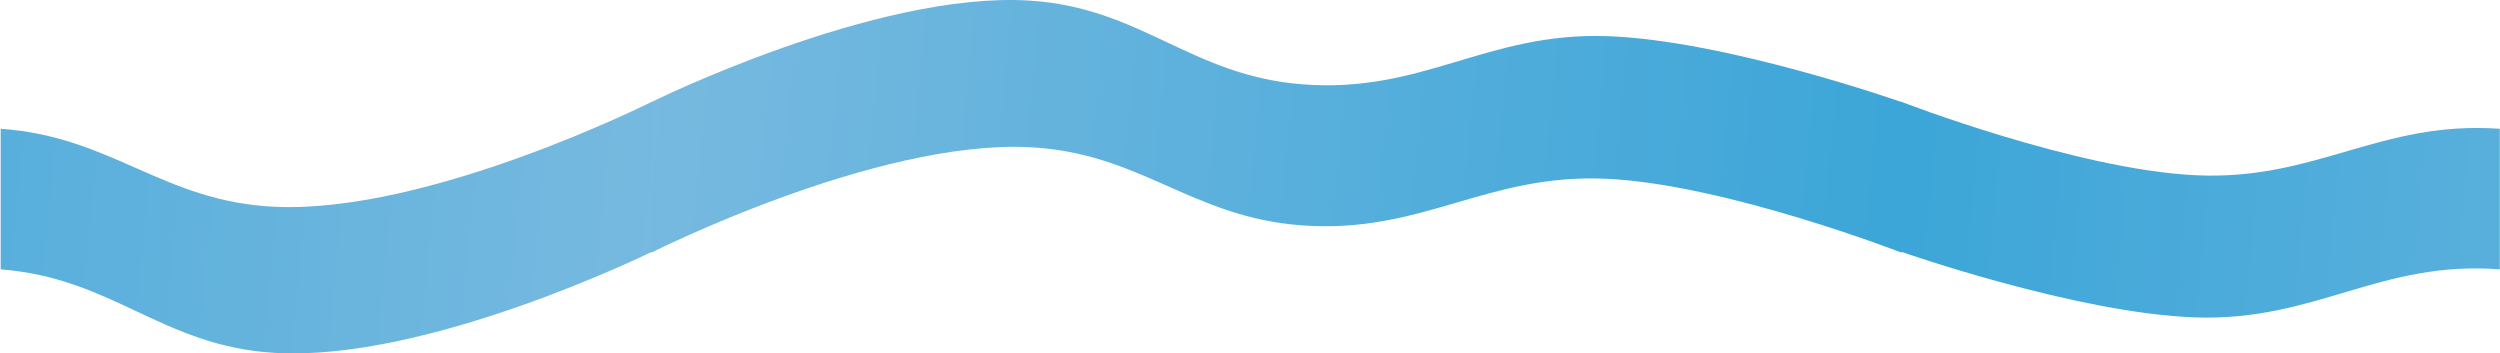
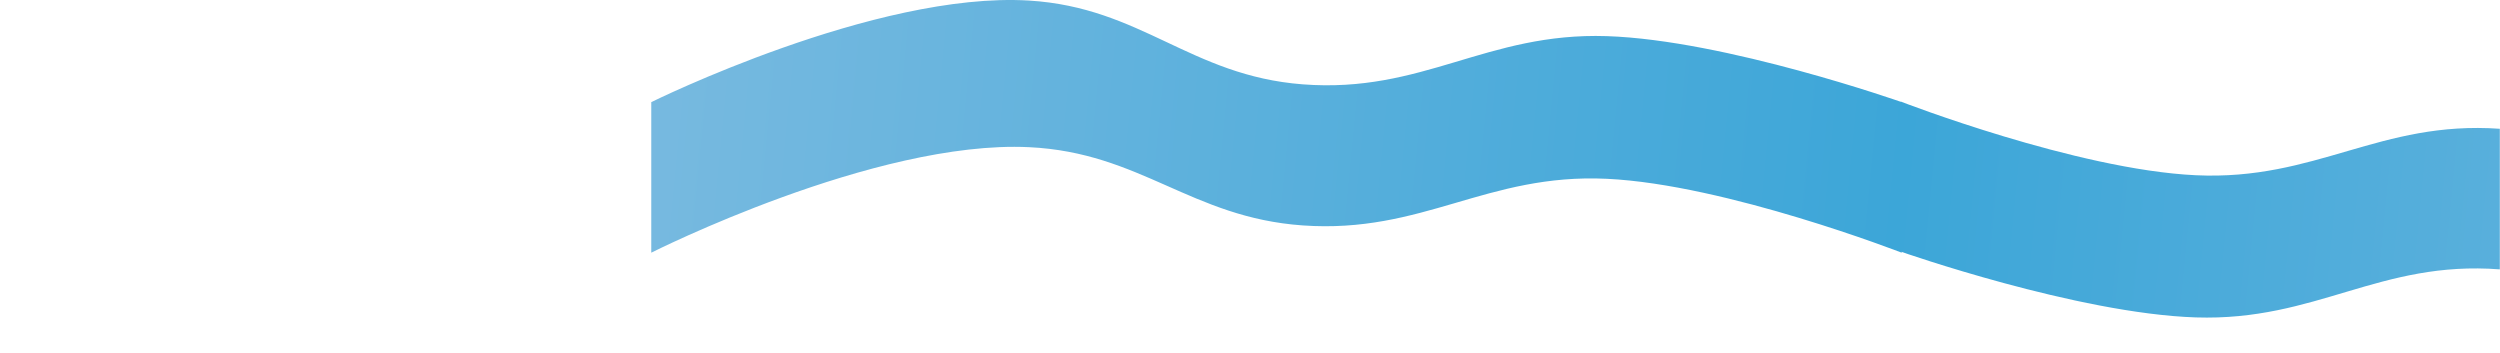
<svg xmlns="http://www.w3.org/2000/svg" width="2879" height="407" viewBox="0 0 2879 407" fill="none">
  <path d="M1850.35 41.61C1986.85 46.081 2190 117.61 2190 117.61V291C2190 291 1987.73 212.372 1850.35 205.898C1711.88 199.372 1638.46 269.355 1500.22 259.599C1371.6 250.522 1313.87 175.66 1185.05 169.491C1007.59 160.992 750 291 750 291V117.61C750 117.61 1008.31 -10.179 1185.05 0.651C1314.6 8.59 1370.84 87.164 1500.22 97.131C1638.52 107.785 1711.65 37.066 1850.35 41.61Z" fill="url(#paint0_linear_57_74)" />
  <path d="M2528.65 365.533C2392.15 361.077 2189 289.794 2189 289.794V117C2189 117 2391.27 195.358 2528.65 201.81C2667.12 208.313 2740.54 138.57 2878.78 148.293V310.203C2740.48 299.585 2667.35 370.061 2528.65 365.533Z" fill="url(#paint1_linear_57_74)" />
-   <path d="M315.953 406.351C186.403 398.439 130.163 320.136 0.781 310.203V148.293C129.396 157.339 187.132 231.944 315.953 238.092C493.408 246.561 751 117 751 117V289.794C751 289.794 492.692 417.144 315.953 406.351Z" fill="url(#paint2_linear_57_74)" />
  <defs>
    <linearGradient id="paint0_linear_57_74" x1="2190" y1="215.713" x2="703.9" y2="71.765" gradientUnits="userSpaceOnUse">
      <stop stop-color="#3CA6D8" />
      <stop offset="1" stop-color="#79BAE0" />
    </linearGradient>
    <linearGradient id="paint1_linear_57_74" x1="2189" y1="192.028" x2="3675" y2="336.463" gradientUnits="userSpaceOnUse">
      <stop stop-color="#3CA6D8" />
      <stop offset="1" stop-color="#79BAE0" />
    </linearGradient>
    <linearGradient id="paint2_linear_57_74" x1="-689" y1="192.028" x2="797.004" y2="336.463" gradientUnits="userSpaceOnUse">
      <stop stop-color="#3CA6D8" />
      <stop offset="1" stop-color="#79BAE0" />
    </linearGradient>
  </defs>
</svg>